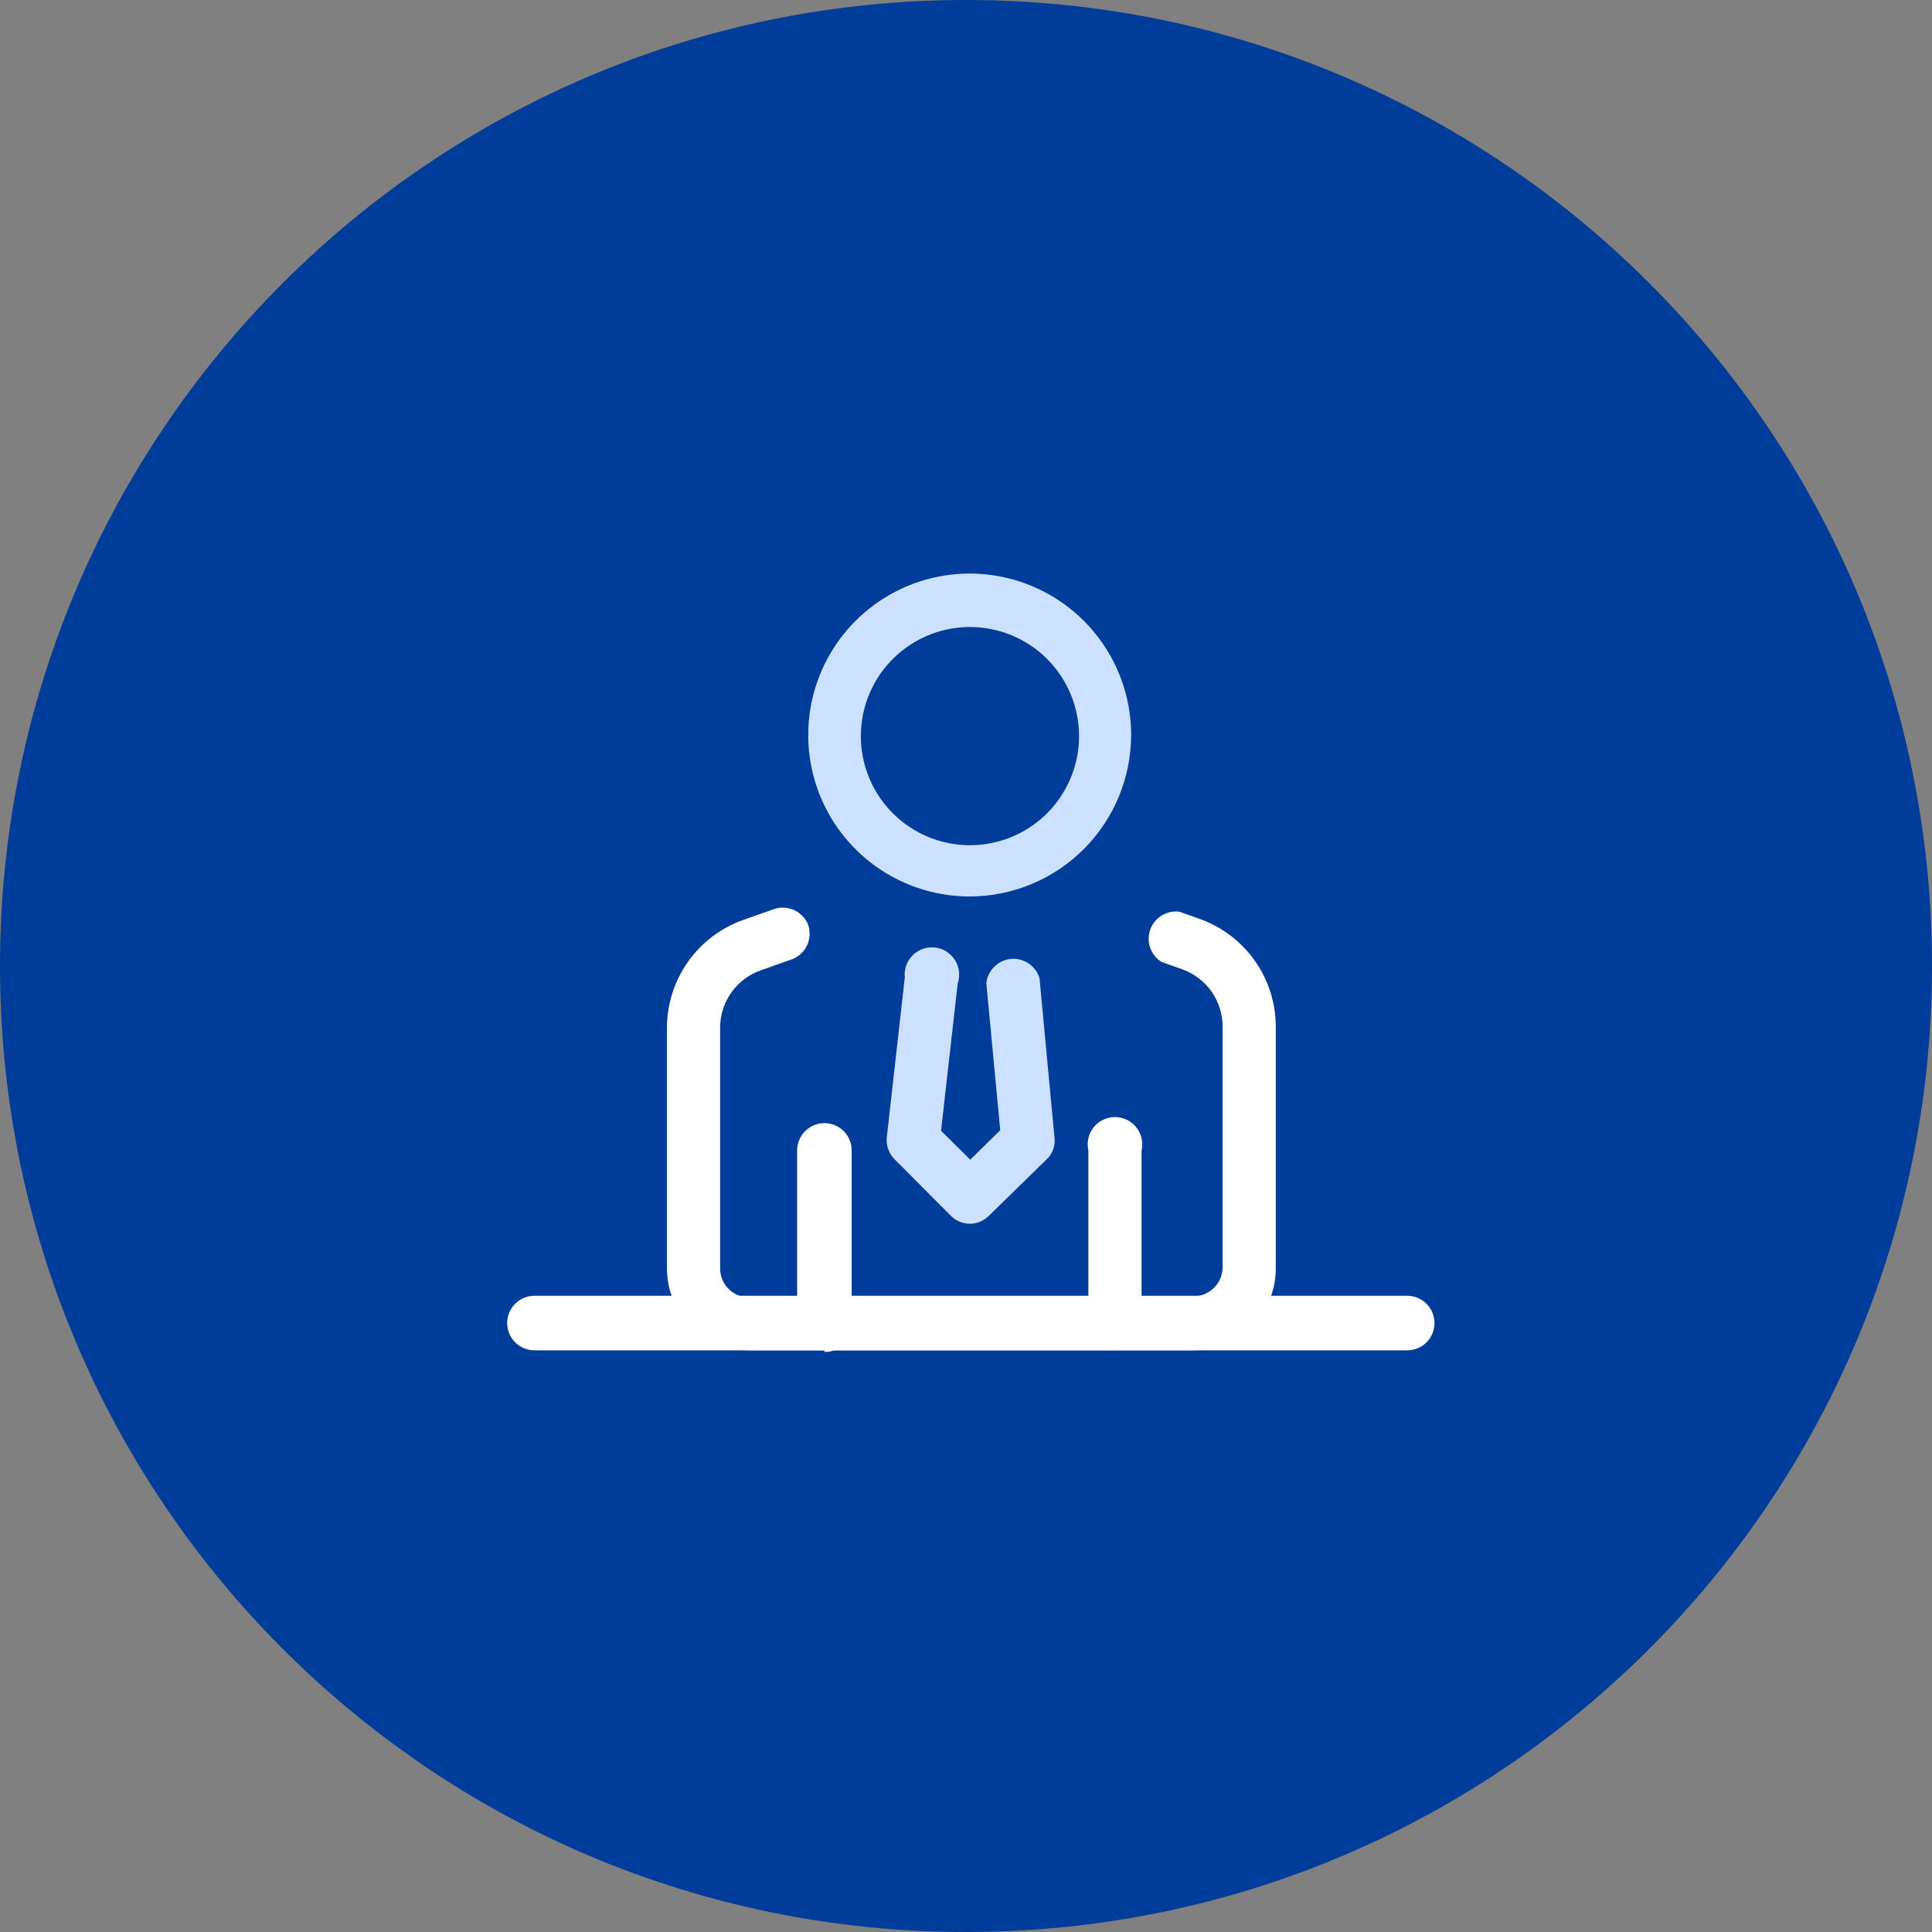
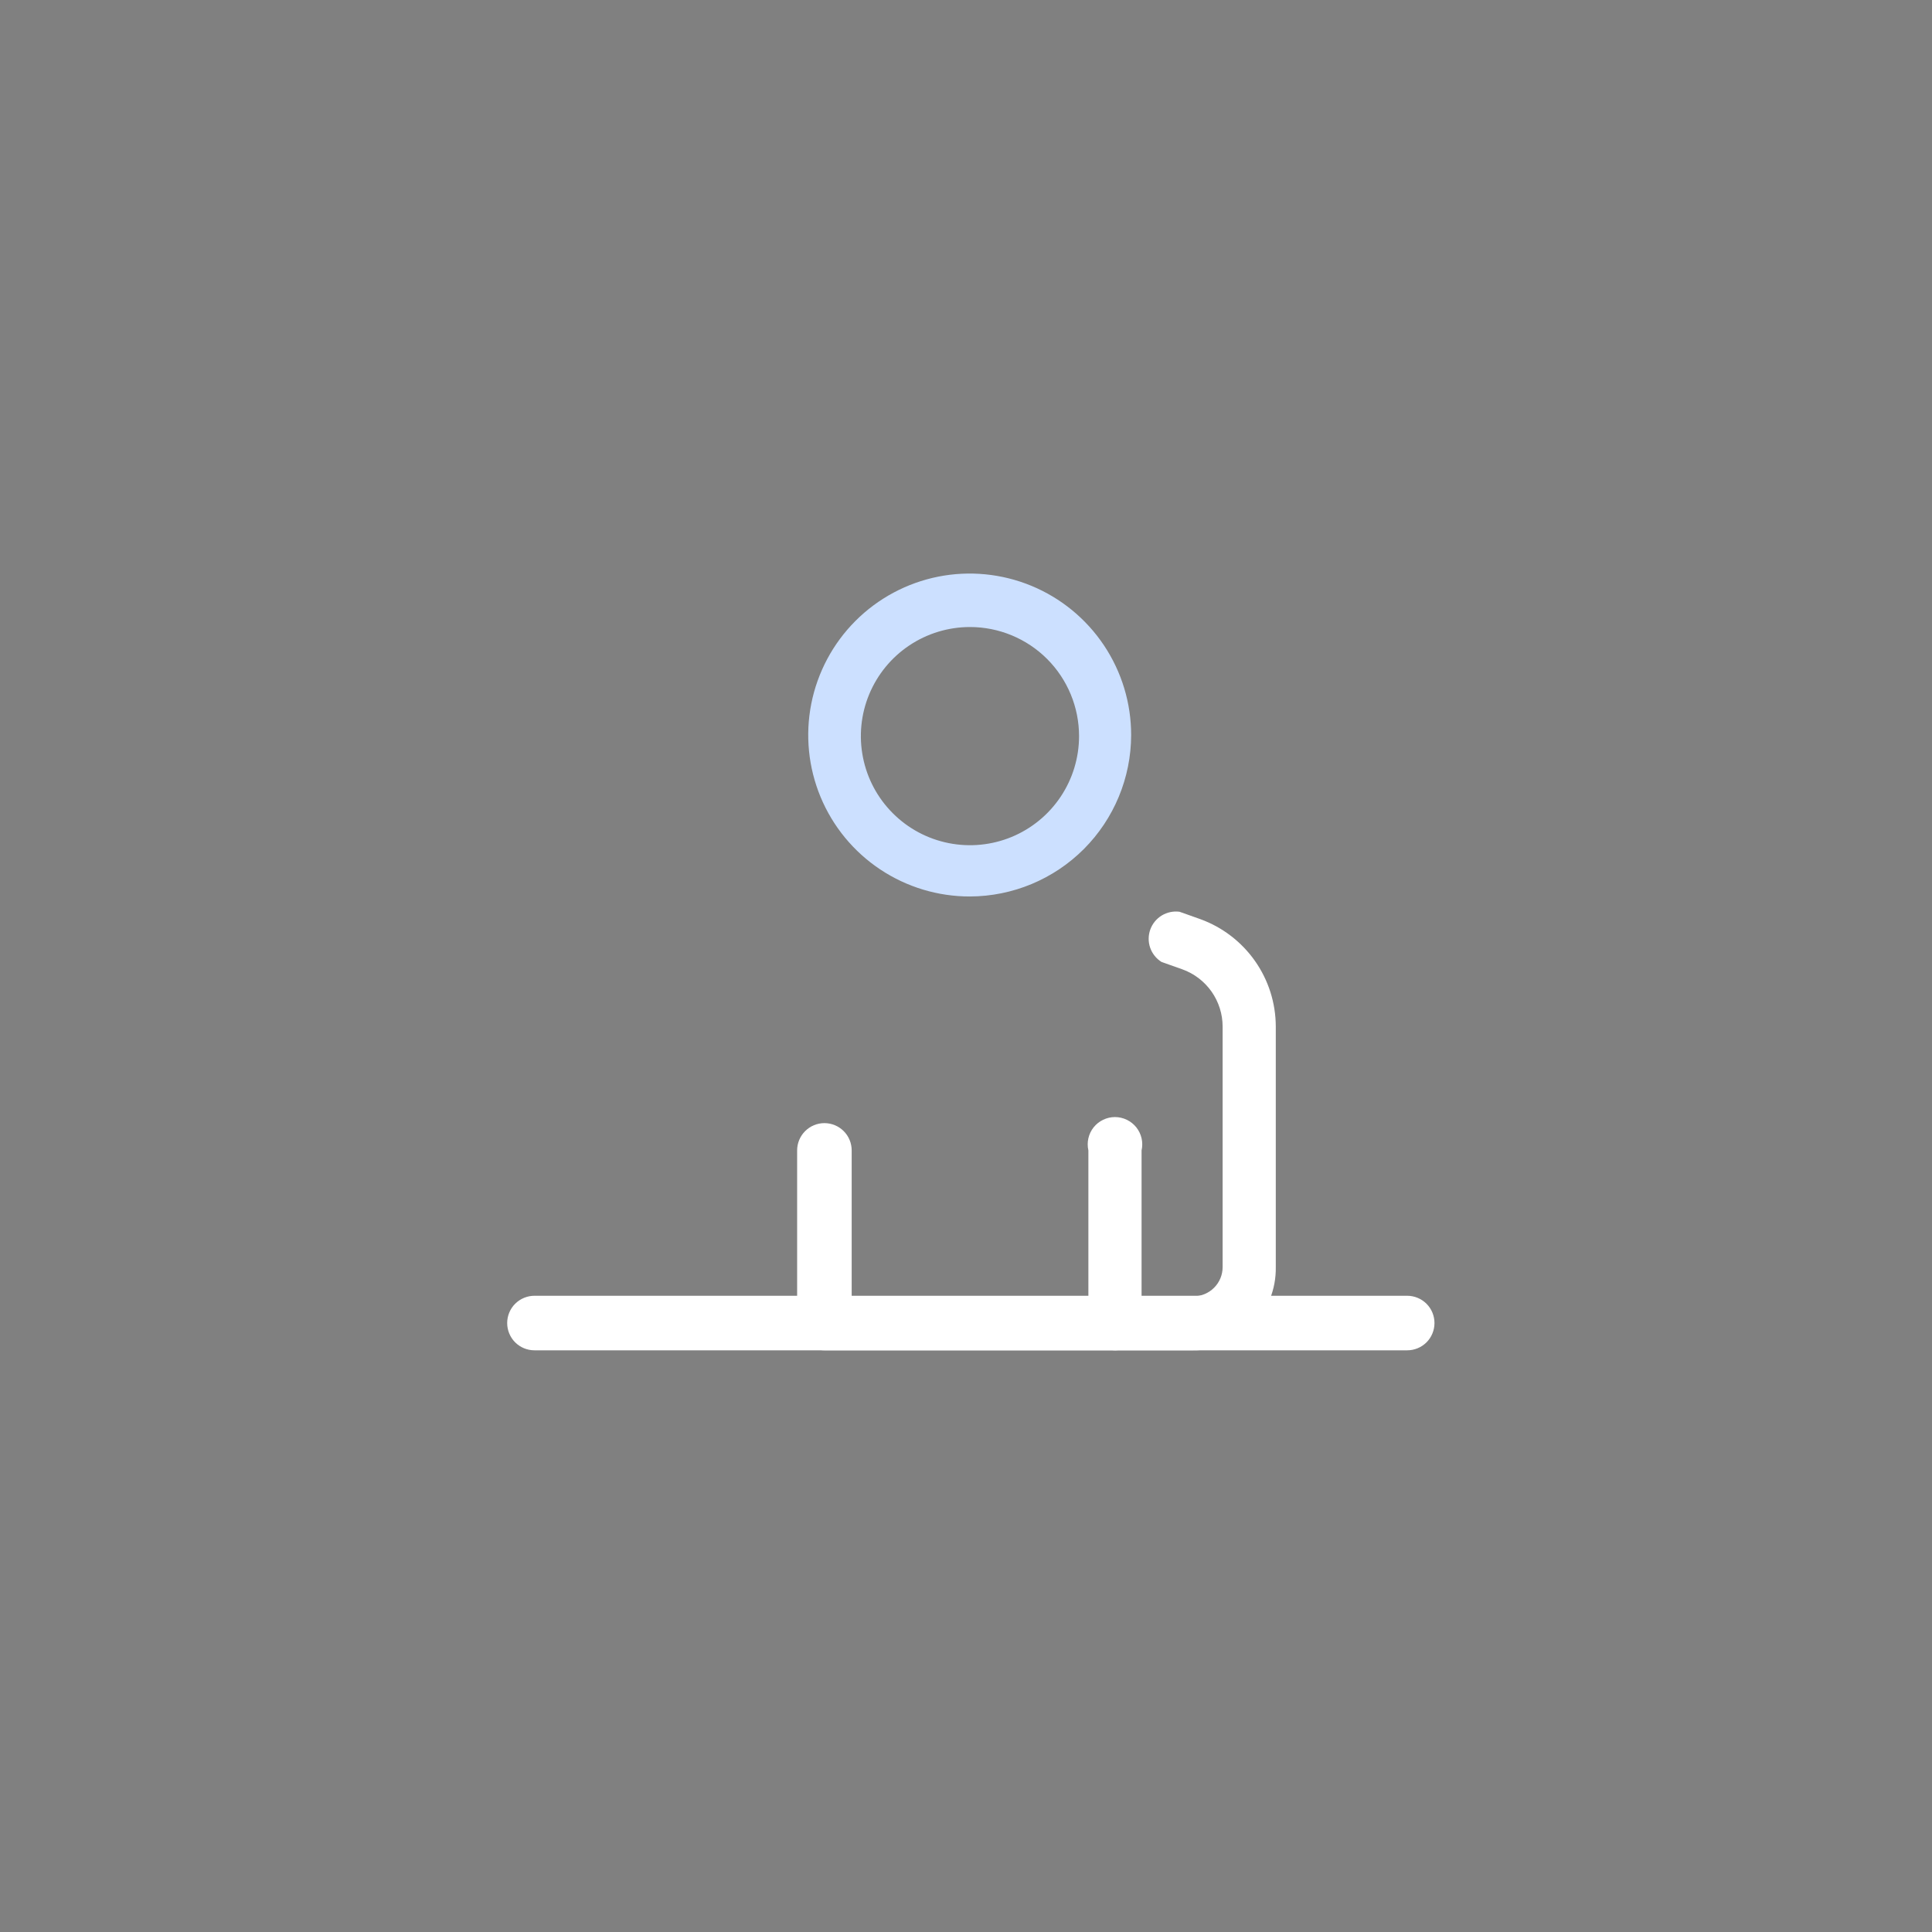
<svg xmlns="http://www.w3.org/2000/svg" width="64" height="64" viewBox="0 0 64 64" fill="none">
  <rect x="0" y="0" width="64" height="64" fill="#808080" stroke="none" />
  <g clip-path="url(#clip0_1987_39544)">
-     <path d="M32 64C49.673 64 64 49.673 64 32C64 14.327 49.673 0 32 0C14.327 0 0 14.327 0 32C0 49.673 14.327 64 32 64Z" fill="#003C99" />
    <path d="M36.957 44.731C36.718 44.731 36.488 44.636 36.319 44.467C36.149 44.297 36.054 44.067 36.054 43.828V38.109C36.024 37.976 36.024 37.839 36.054 37.707C36.084 37.574 36.144 37.45 36.228 37.344C36.313 37.238 36.42 37.153 36.543 37.094C36.665 37.035 36.799 37.004 36.935 37.004C37.07 37.004 37.204 37.035 37.327 37.094C37.449 37.153 37.556 37.238 37.641 37.344C37.726 37.45 37.785 37.574 37.816 37.707C37.846 37.839 37.846 37.976 37.816 38.109V43.828C37.816 44.06 37.727 44.283 37.567 44.451C37.407 44.619 37.189 44.719 36.957 44.731Z" fill="white" />
-     <path d="M27.307 44.731H24.804C24.085 44.731 23.396 44.446 22.888 43.937C22.379 43.429 22.094 42.74 22.094 42.021V34.043C22.095 33.265 22.336 32.505 22.784 31.869C23.232 31.232 23.864 30.748 24.596 30.483L25.644 30.113C25.865 30.039 26.106 30.054 26.316 30.153C26.526 30.252 26.69 30.429 26.774 30.646C26.847 30.867 26.833 31.107 26.734 31.317C26.634 31.528 26.458 31.692 26.241 31.775L25.193 32.146C24.801 32.285 24.463 32.543 24.223 32.882C23.984 33.222 23.855 33.627 23.855 34.043V42.021C23.855 42.147 23.881 42.273 23.929 42.389C23.978 42.506 24.049 42.612 24.139 42.701C24.229 42.79 24.336 42.861 24.453 42.908C24.57 42.956 24.696 42.98 24.822 42.978H27.325C27.564 42.978 27.794 43.074 27.964 43.243C28.133 43.413 28.228 43.642 28.228 43.882C28.228 44.121 28.133 44.351 27.964 44.521C27.794 44.69 27.564 44.785 27.325 44.785L27.307 44.731Z" fill="white" />
    <path d="M39.507 44.731H27.31C27.07 44.731 26.84 44.636 26.671 44.466C26.502 44.297 26.406 44.067 26.406 43.828V38.108C26.406 37.869 26.502 37.639 26.671 37.47C26.84 37.3 27.07 37.205 27.31 37.205C27.549 37.205 27.779 37.3 27.949 37.47C28.118 37.639 28.213 37.869 28.213 38.108V42.942H39.534C39.79 42.942 40.036 42.84 40.217 42.659C40.399 42.478 40.501 42.232 40.501 41.975V34.007C40.501 33.591 40.372 33.186 40.133 32.846C39.893 32.507 39.555 32.249 39.163 32.109L38.477 31.866C38.301 31.756 38.169 31.59 38.101 31.395C38.033 31.2 38.035 30.988 38.104 30.794C38.174 30.599 38.308 30.435 38.484 30.327C38.661 30.22 38.868 30.176 39.073 30.203L39.76 30.447C40.492 30.712 41.124 31.196 41.572 31.832C42.02 32.469 42.261 33.228 42.262 34.007V41.975C42.268 42.339 42.201 42.7 42.065 43.037C41.929 43.374 41.726 43.681 41.469 43.938C41.212 44.195 40.906 44.397 40.568 44.534C40.231 44.67 39.87 44.737 39.507 44.731Z" fill="white" />
    <path d="M32.131 29.697C31.073 29.699 30.038 29.387 29.157 28.8C28.276 28.214 27.589 27.379 27.183 26.402C26.777 25.424 26.67 24.349 26.875 23.311C27.081 22.273 27.589 21.319 28.337 20.57C29.084 19.821 30.038 19.311 31.075 19.103C32.113 18.896 33.189 19.002 34.167 19.406C35.145 19.811 35.98 20.496 36.569 21.376C37.157 22.256 37.471 23.29 37.471 24.349C37.468 25.765 36.905 27.122 35.905 28.125C34.904 29.127 33.547 29.692 32.131 29.697ZM32.131 20.771C31.416 20.771 30.718 20.983 30.123 21.38C29.529 21.777 29.066 22.341 28.792 23.002C28.519 23.662 28.447 24.389 28.587 25.09C28.726 25.791 29.07 26.435 29.576 26.94C30.081 27.446 30.725 27.79 31.426 27.929C32.127 28.069 32.854 27.997 33.514 27.724C34.174 27.45 34.739 26.987 35.136 26.392C35.533 25.798 35.745 25.099 35.745 24.385C35.745 23.426 35.364 22.507 34.687 21.829C34.009 21.152 33.09 20.771 32.131 20.771Z" fill="#CCE0FF" />
-     <path d="M32.131 40.539C31.894 40.538 31.667 40.444 31.499 40.277L29.629 38.398C29.536 38.303 29.465 38.189 29.422 38.065C29.378 37.94 29.362 37.807 29.376 37.675L29.972 32.381C29.958 32.246 29.974 32.11 30.019 31.983C30.064 31.855 30.138 31.739 30.234 31.644C30.33 31.549 30.446 31.476 30.574 31.432C30.702 31.387 30.838 31.372 30.972 31.388C31.107 31.403 31.236 31.448 31.351 31.52C31.465 31.592 31.562 31.689 31.634 31.803C31.707 31.917 31.752 32.047 31.768 32.181C31.784 32.315 31.769 32.451 31.725 32.579L31.174 37.458L32.14 38.416L33.134 37.44L32.673 32.57C32.695 32.363 32.788 32.17 32.936 32.024C33.083 31.877 33.277 31.786 33.484 31.766C33.691 31.746 33.899 31.798 34.072 31.913C34.246 32.028 34.374 32.2 34.435 32.399L34.932 37.693C34.948 37.824 34.932 37.957 34.886 38.081C34.841 38.205 34.767 38.317 34.67 38.407L32.746 40.286C32.58 40.445 32.361 40.536 32.131 40.539Z" fill="#CCE0FF" />
    <path d="M46.616 44.731H17.704C17.465 44.731 17.235 44.636 17.065 44.467C16.896 44.297 16.801 44.067 16.801 43.828C16.801 43.588 16.896 43.358 17.065 43.189C17.235 43.02 17.465 42.924 17.704 42.924H46.616C46.855 42.924 47.085 43.02 47.255 43.189C47.424 43.358 47.519 43.588 47.519 43.828C47.519 44.067 47.424 44.297 47.255 44.467C47.085 44.636 46.855 44.731 46.616 44.731Z" fill="white" />
  </g>
  <defs>
    <clipPath id="clip0_1987_39544">
      <rect width="64" height="64" fill="white" />
    </clipPath>
  </defs>
</svg>